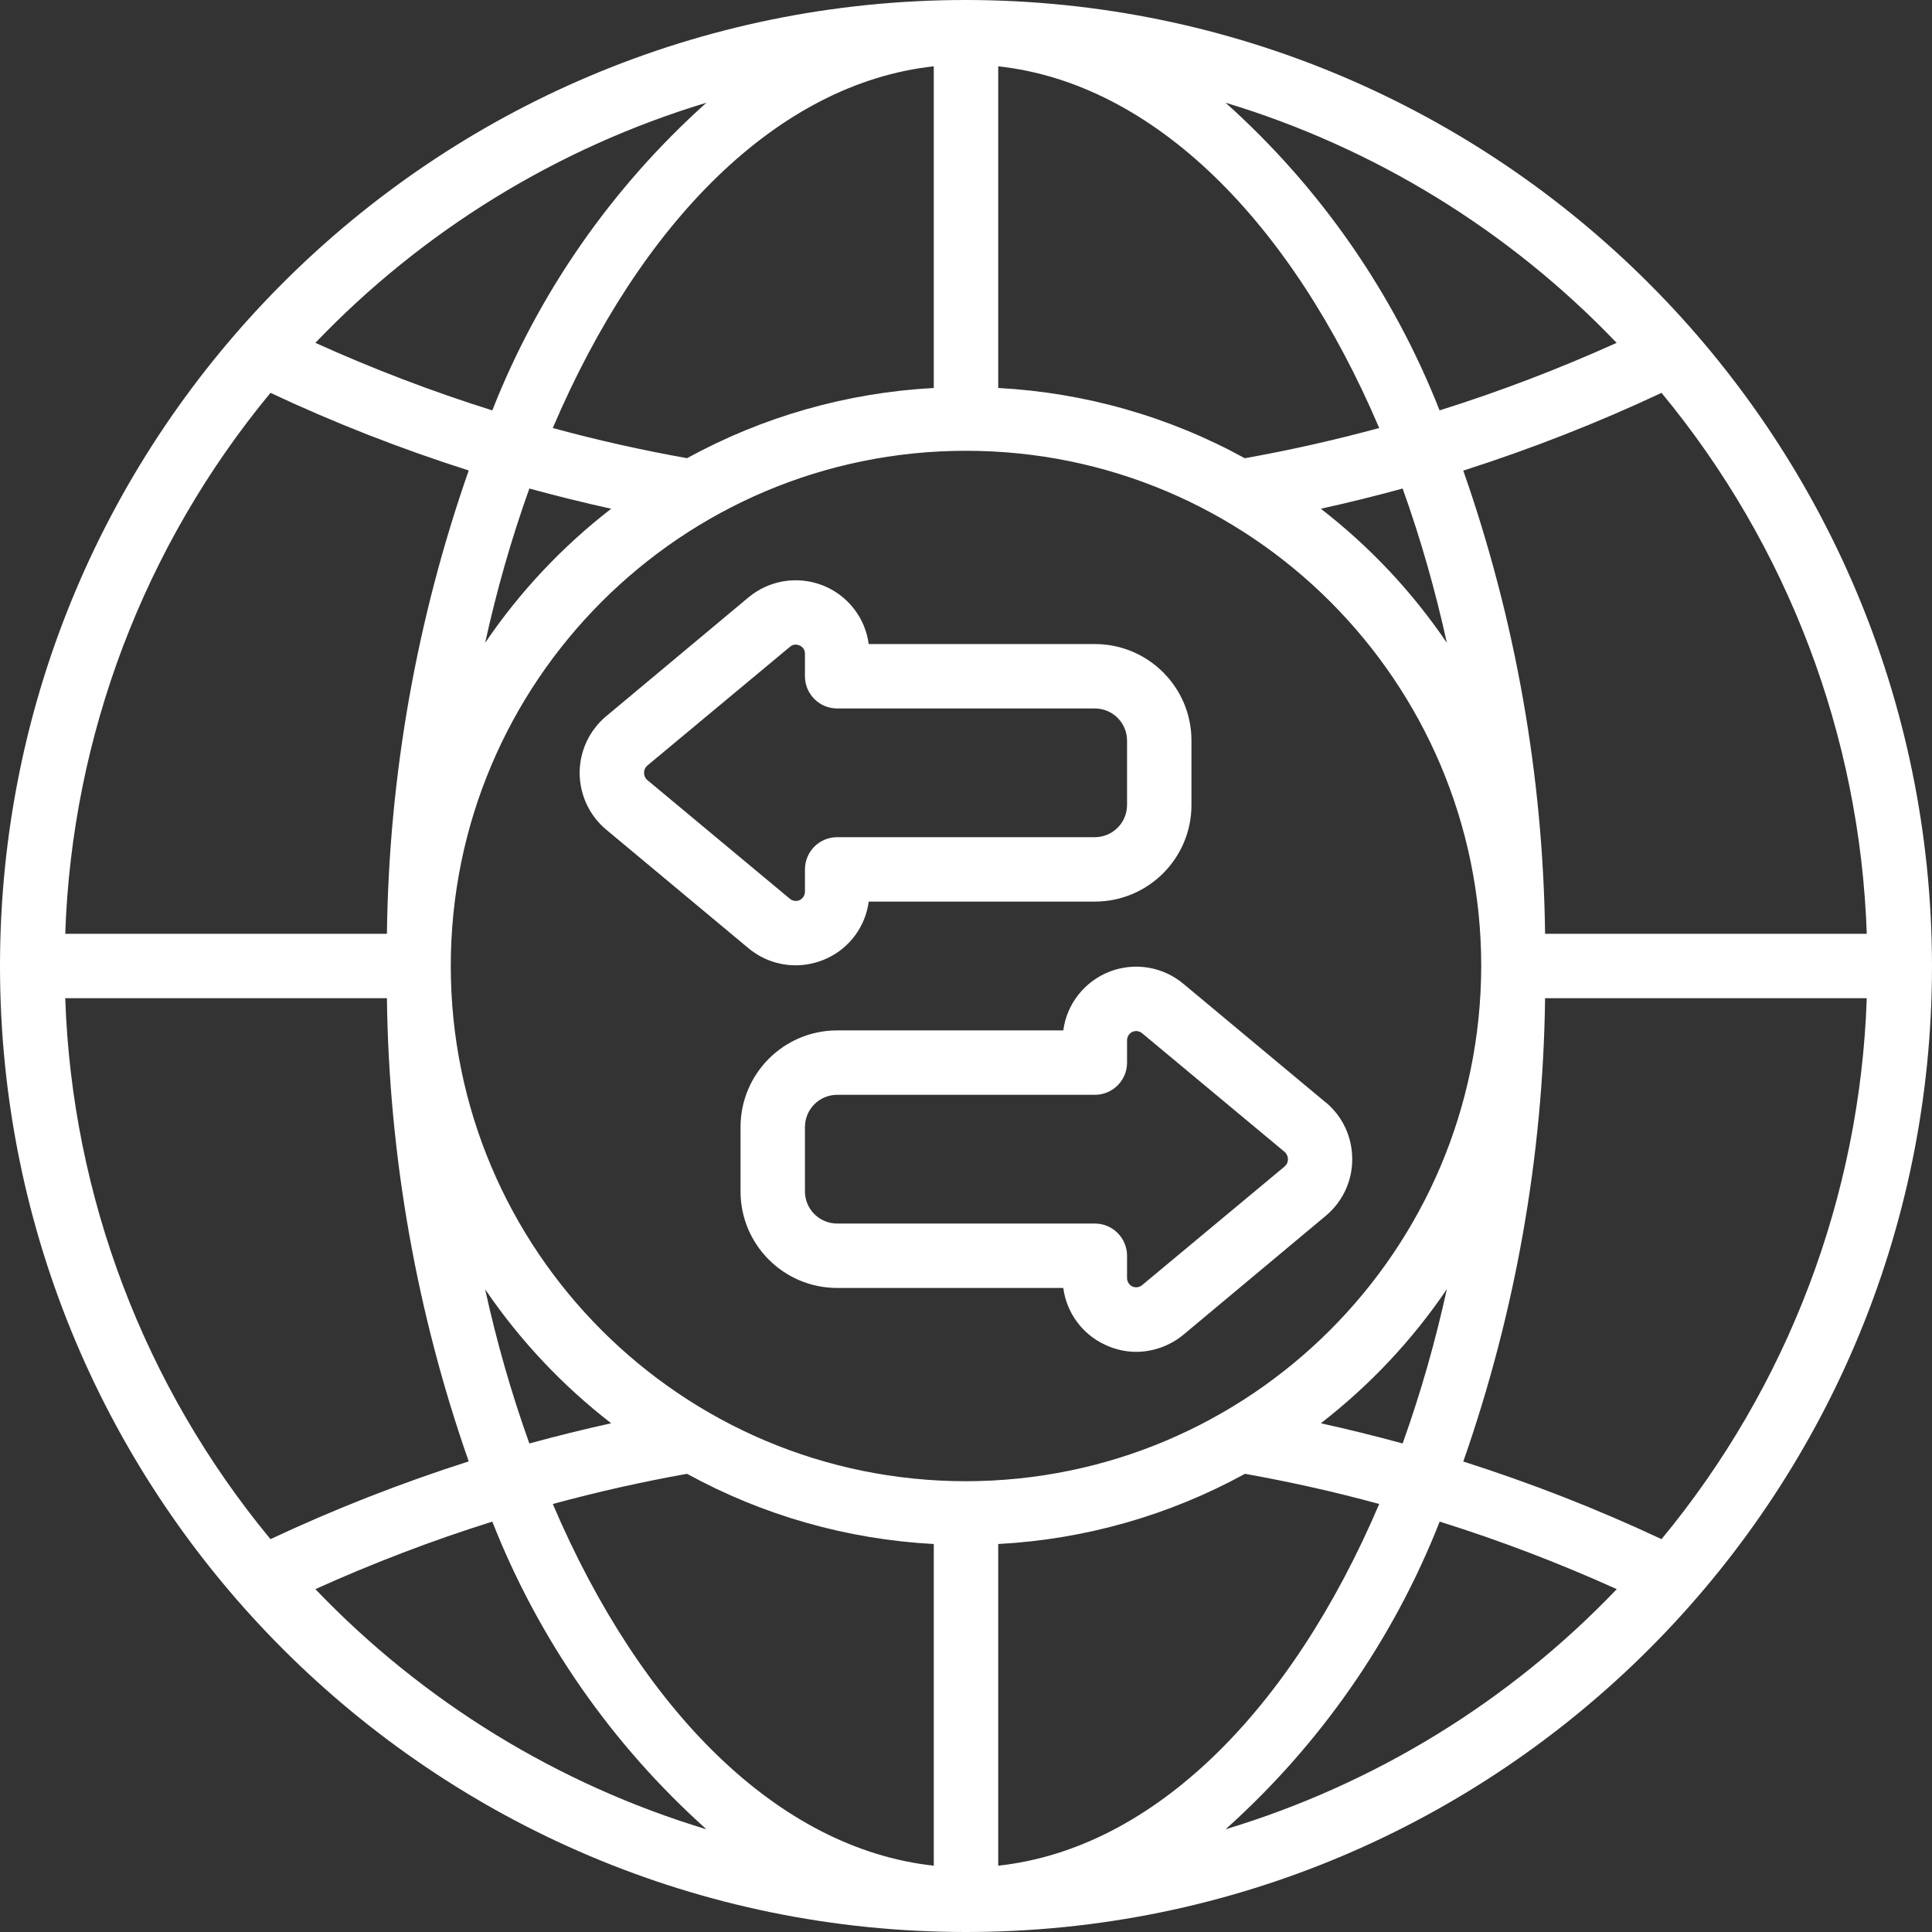
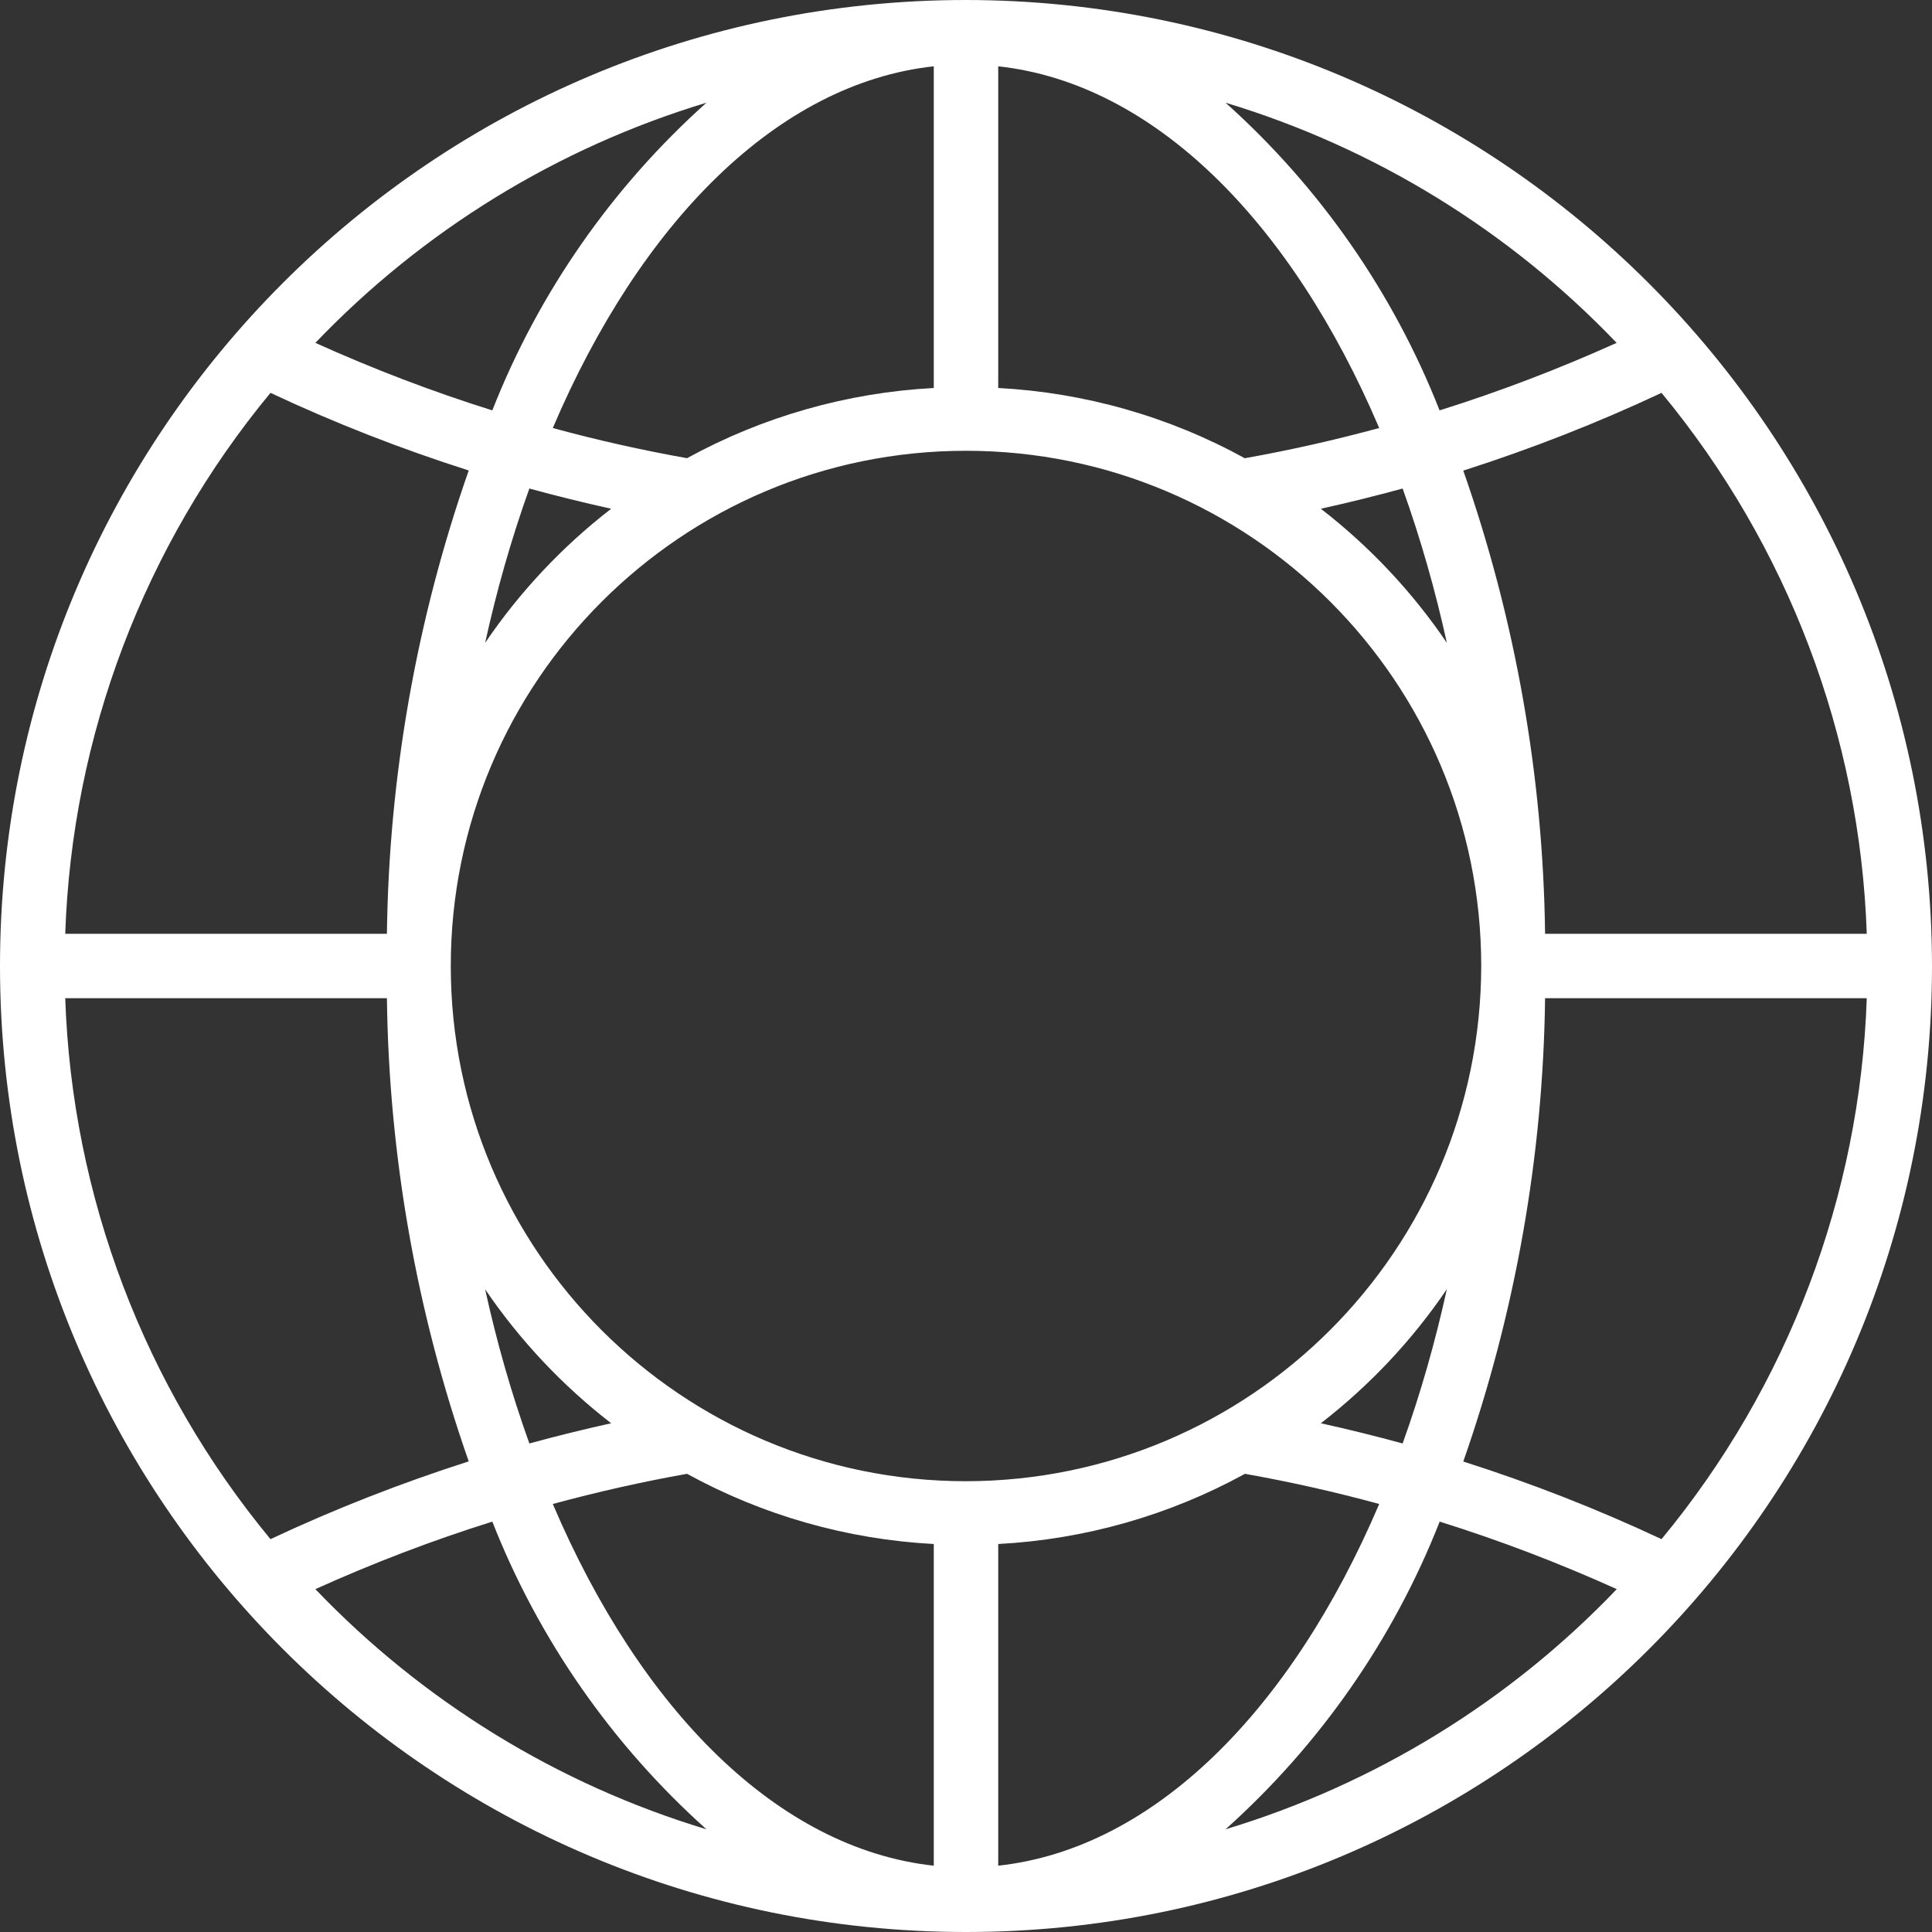
<svg xmlns="http://www.w3.org/2000/svg" width="56pt" height="56pt" viewBox="0 0 56 56">
  <rect x="0" y="0" width="56" height="56" fill="#333333" stroke="none" />
  <g id="surface1">
    <path style=" stroke:none;fill-rule:nonzero;fill:rgb(100%,100%,100%);fill-opacity:1;" d="M 28 0 C 12.535 0 0 12.535 0 28 C 0 43.465 12.535 56 28 56 C 43.465 56 56 43.465 56 28 C 55.984 12.543 43.457 0.016 28 0 Z M 46.859 9.938 C 45.188 10.691 43.473 11.348 41.727 11.895 C 40.383 8.48 38.258 5.426 35.523 2.977 C 39.84 4.281 43.742 6.68 46.859 9.938 Z M 28 42.934 C 19.754 42.934 13.066 36.246 13.066 28 C 13.066 19.754 19.754 13.066 28 13.066 C 36.246 13.066 42.934 19.754 42.934 28 C 42.922 36.242 36.242 42.922 28 42.934 Z M 38.285 14.746 C 39.082 14.57 39.871 14.375 40.656 14.16 C 41.18 15.621 41.605 17.117 41.938 18.633 C 40.934 17.152 39.699 15.84 38.285 14.746 Z M 36.086 13.285 C 33.887 12.074 31.441 11.379 28.934 11.246 L 28.934 1.922 C 33.449 2.414 37.426 6.426 39.977 12.406 C 38.695 12.754 37.398 13.047 36.086 13.281 Z M 27.066 1.922 L 27.066 11.246 C 24.559 11.379 22.113 12.074 19.914 13.281 C 18.605 13.047 17.309 12.758 16.023 12.406 C 18.574 6.426 22.551 2.414 27.066 1.922 Z M 17.715 14.746 C 16.301 15.84 15.066 17.152 14.062 18.633 C 14.395 17.117 14.82 15.621 15.344 14.16 C 16.129 14.375 16.918 14.57 17.715 14.746 Z M 11.215 27.066 L 1.891 27.066 C 2.086 21.328 4.18 15.812 7.84 11.387 C 9.703 12.262 11.625 13.012 13.586 13.637 C 12.074 17.957 11.273 22.492 11.215 27.066 Z M 11.215 28.934 C 11.273 33.508 12.074 38.043 13.586 42.359 C 11.621 42.988 9.703 43.738 7.84 44.613 C 4.18 40.188 2.086 34.672 1.891 28.934 Z M 14.062 37.371 C 15.066 38.848 16.301 40.16 17.715 41.254 C 16.918 41.43 16.129 41.625 15.344 41.84 C 14.82 40.379 14.395 38.887 14.062 37.371 Z M 19.914 42.719 C 22.113 43.926 24.559 44.621 27.066 44.754 L 27.066 54.078 C 22.551 53.586 18.574 49.574 16.023 43.594 C 17.305 43.246 18.602 42.953 19.914 42.719 Z M 28.934 54.078 L 28.934 44.754 C 31.441 44.621 33.887 43.926 36.086 42.719 C 37.395 42.953 38.691 43.242 39.977 43.594 C 37.426 49.574 33.449 53.586 28.934 54.078 Z M 38.285 41.254 C 39.699 40.16 40.934 38.848 41.938 37.367 C 41.605 38.883 41.18 40.379 40.656 41.84 C 39.871 41.625 39.082 41.43 38.285 41.254 Z M 44.785 28.934 L 54.109 28.934 C 53.914 34.672 51.82 40.188 48.16 44.613 C 46.297 43.738 44.375 42.988 42.414 42.363 C 43.926 38.043 44.727 33.508 44.785 28.934 Z M 44.785 27.066 C 44.727 22.492 43.926 17.957 42.414 13.641 C 44.379 13.012 46.297 12.262 48.16 11.387 C 51.82 15.812 53.914 21.328 54.109 27.066 Z M 20.477 2.977 C 17.742 5.426 15.613 8.48 14.27 11.895 C 12.523 11.348 10.809 10.691 9.141 9.938 C 12.258 6.68 16.16 4.281 20.477 2.977 Z M 9.141 46.062 C 10.809 45.309 12.523 44.652 14.27 44.105 C 15.613 47.52 17.742 50.574 20.477 53.023 C 16.16 51.719 12.258 49.32 9.141 46.062 Z M 35.523 53.023 C 38.258 50.574 40.387 47.52 41.73 44.105 C 43.48 44.652 45.195 45.309 46.863 46.062 C 43.746 49.324 39.84 51.719 35.523 53.023 Z M 35.523 53.023 " />
-     <path style=" stroke:none;fill-rule:nonzero;fill:rgb(100%,100%,100%);fill-opacity:1;" d="M 23.062 27.98 C 23.375 27.98 23.688 27.91 23.973 27.777 C 24.629 27.473 25.086 26.852 25.18 26.133 L 31.734 26.133 C 33.281 26.133 34.535 24.879 34.535 23.332 L 34.535 21.465 C 34.535 19.922 33.281 18.668 31.734 18.668 L 25.18 18.668 C 25.078 17.898 24.562 17.246 23.84 16.965 C 23.117 16.684 22.297 16.816 21.699 17.312 L 17.559 20.77 C 17.078 21.176 16.801 21.777 16.801 22.406 C 16.805 23.039 17.082 23.637 17.566 24.043 L 21.699 27.488 C 22.082 27.805 22.562 27.98 23.062 27.98 Z M 18.668 22.398 C 18.668 22.32 18.699 22.246 18.762 22.191 L 22.895 18.75 C 22.941 18.707 23 18.684 23.062 18.684 C 23.102 18.684 23.141 18.695 23.18 18.711 C 23.277 18.754 23.336 18.852 23.332 18.953 L 23.332 19.602 C 23.332 20.117 23.75 20.535 24.266 20.535 L 31.734 20.535 C 32.25 20.535 32.668 20.953 32.668 21.465 L 32.668 23.332 C 32.668 23.848 32.25 24.266 31.734 24.266 L 24.266 24.266 C 23.75 24.266 23.332 24.684 23.332 25.199 L 23.332 25.844 C 23.332 25.949 23.273 26.043 23.18 26.09 C 23.086 26.133 22.973 26.117 22.895 26.051 L 18.766 22.613 C 18.703 22.562 18.668 22.484 18.668 22.398 Z M 18.668 22.398 " />
-     <path style=" stroke:none;fill-rule:nonzero;fill:rgb(100%,100%,100%);fill-opacity:1;" d="M 38.434 31.961 L 34.301 28.516 C 33.703 28.016 32.883 27.883 32.16 28.164 C 31.438 28.445 30.922 29.098 30.82 29.867 L 24.266 29.867 C 22.719 29.867 21.465 31.121 21.465 32.668 L 21.465 34.535 C 21.465 36.078 22.719 37.332 24.266 37.332 L 30.82 37.332 C 30.914 38.051 31.371 38.672 32.027 38.977 C 32.312 39.113 32.625 39.184 32.938 39.184 C 33.438 39.18 33.918 39.004 34.301 38.688 L 38.441 35.23 C 38.922 34.824 39.199 34.223 39.195 33.594 C 39.195 32.961 38.918 32.363 38.434 31.957 Z M 37.238 33.809 L 33.105 37.25 C 33.027 37.316 32.914 37.332 32.82 37.289 C 32.727 37.242 32.668 37.148 32.668 37.047 L 32.668 36.398 C 32.668 35.883 32.25 35.465 31.734 35.465 L 24.266 35.465 C 23.75 35.465 23.332 35.047 23.332 34.535 L 23.332 32.668 C 23.332 32.152 23.75 31.734 24.266 31.734 L 31.734 31.734 C 32.25 31.734 32.668 31.316 32.668 30.801 L 32.668 30.156 C 32.668 30.051 32.727 29.957 32.82 29.91 C 32.914 29.867 33.027 29.883 33.105 29.949 L 37.234 33.387 C 37.297 33.441 37.332 33.52 37.332 33.602 C 37.332 33.68 37.301 33.754 37.238 33.809 Z M 37.238 33.809 " />
  </g>
</svg>